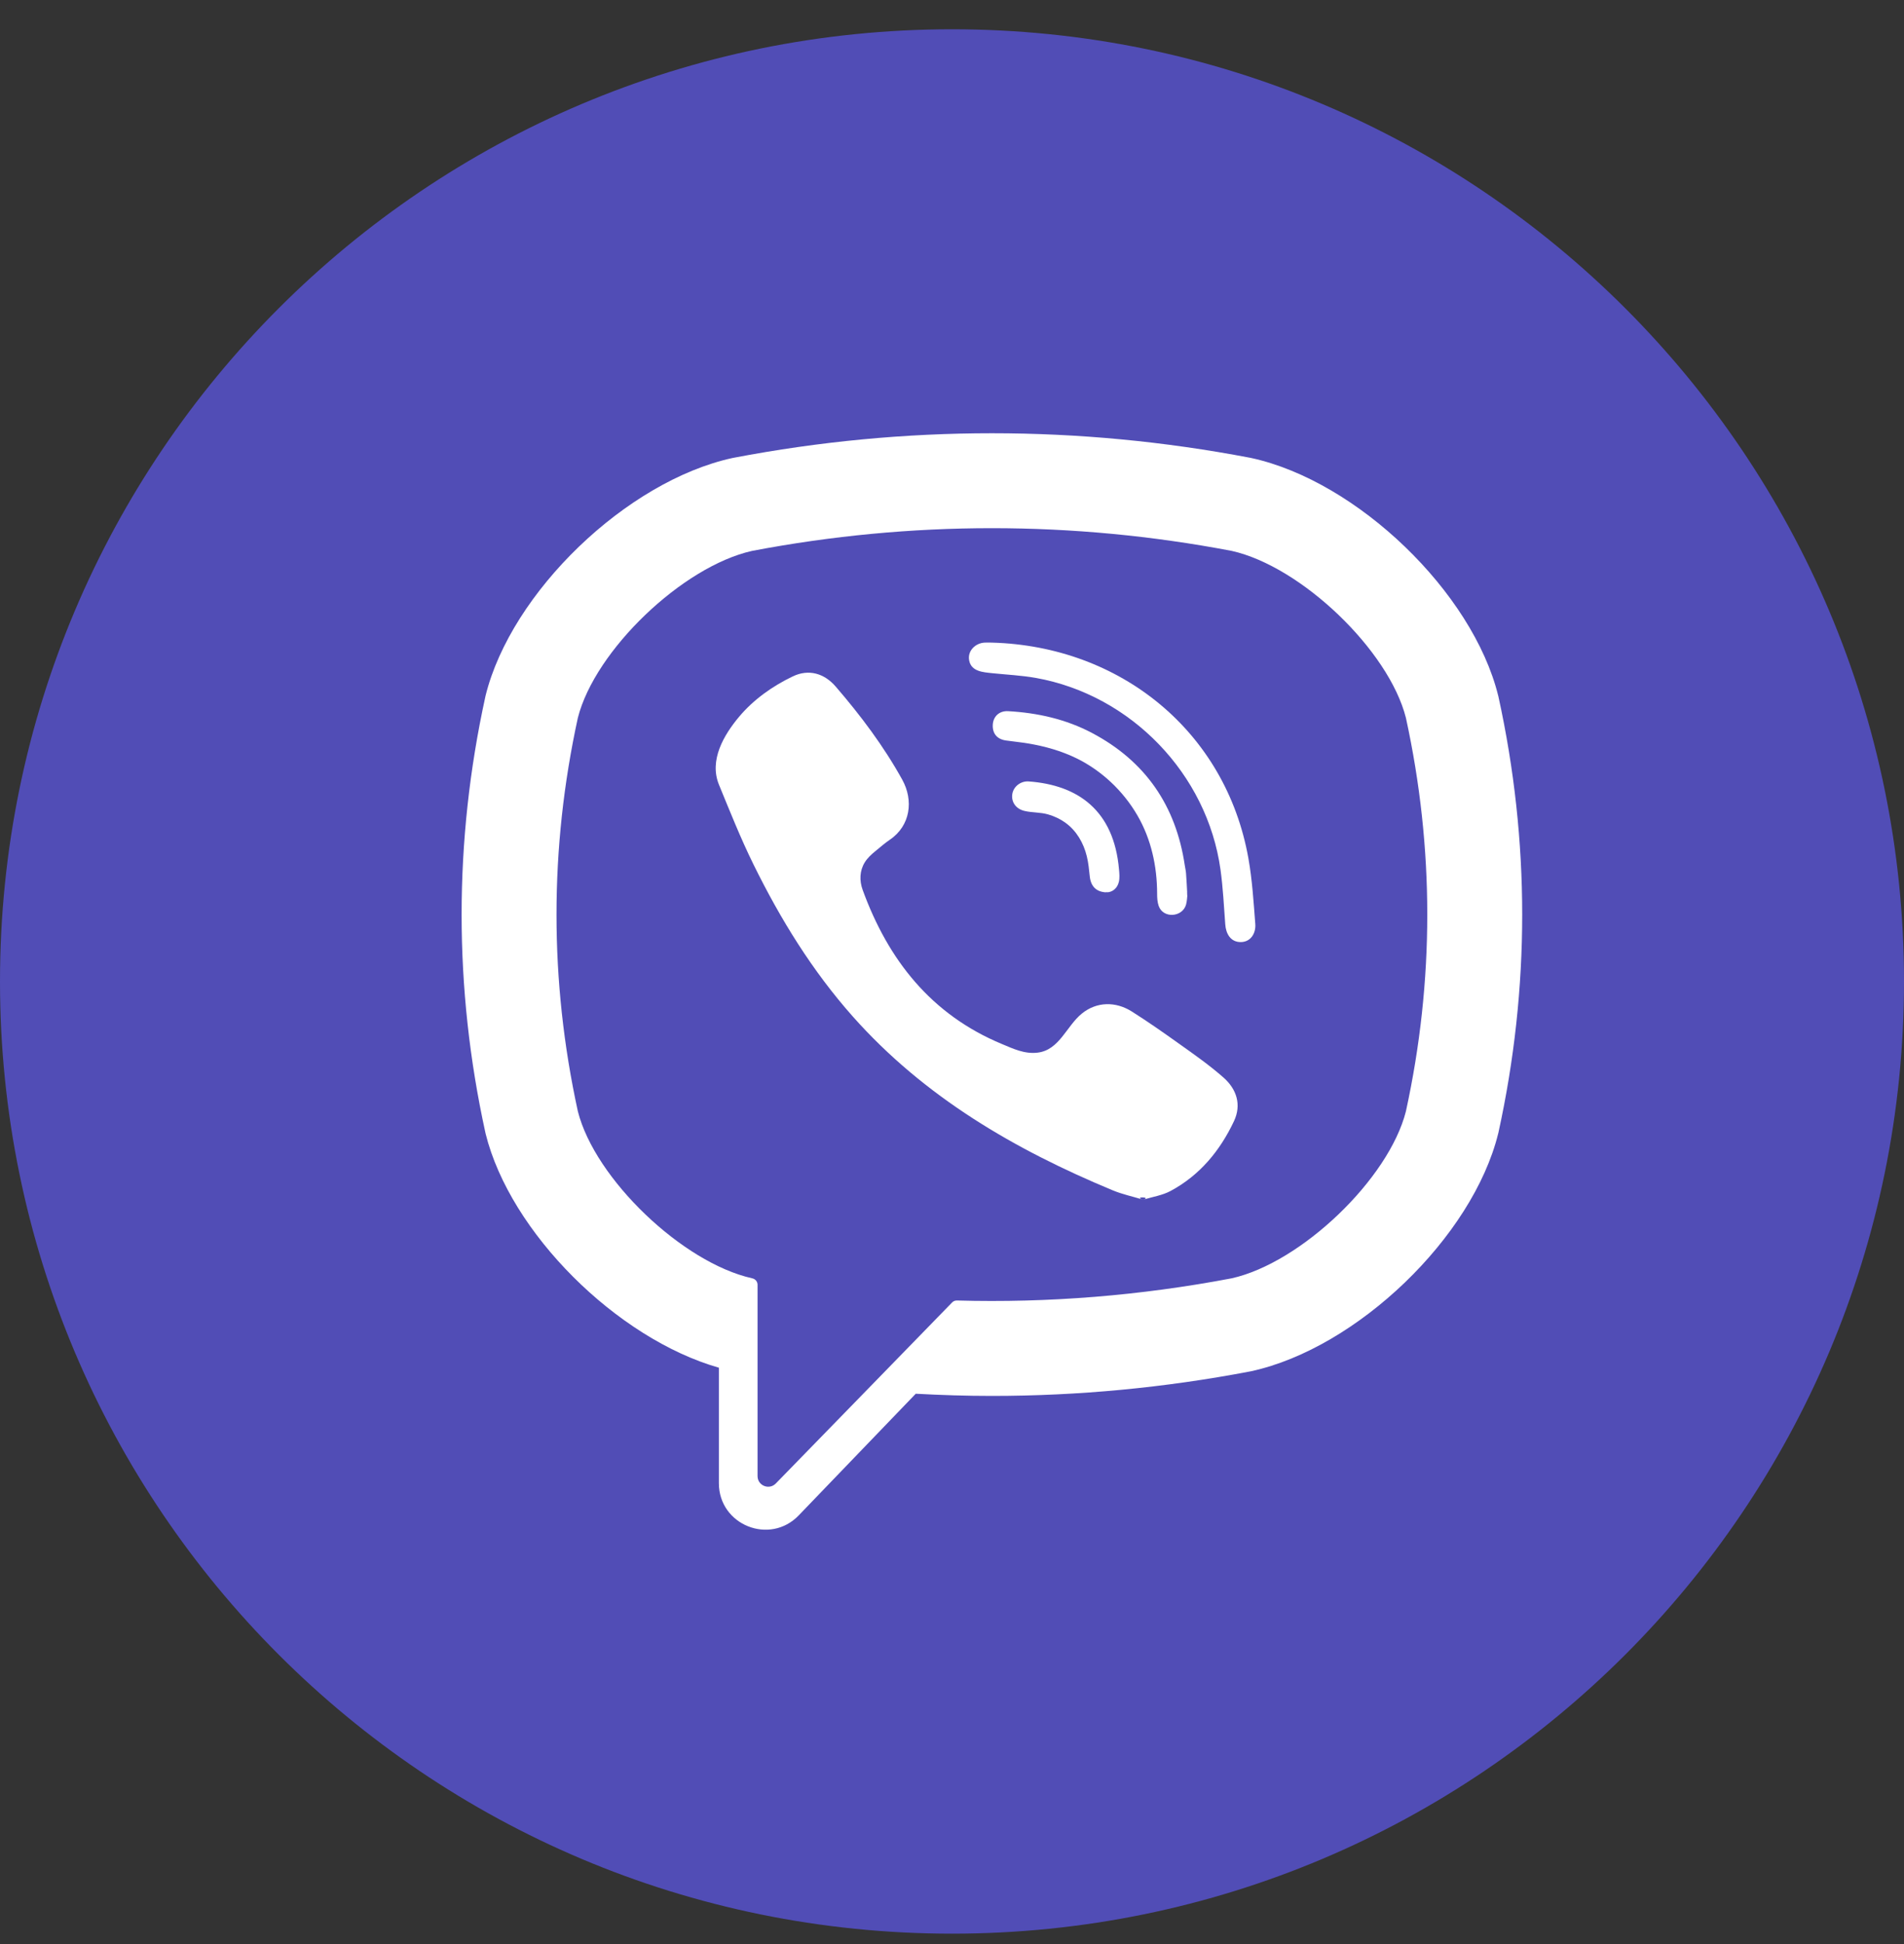
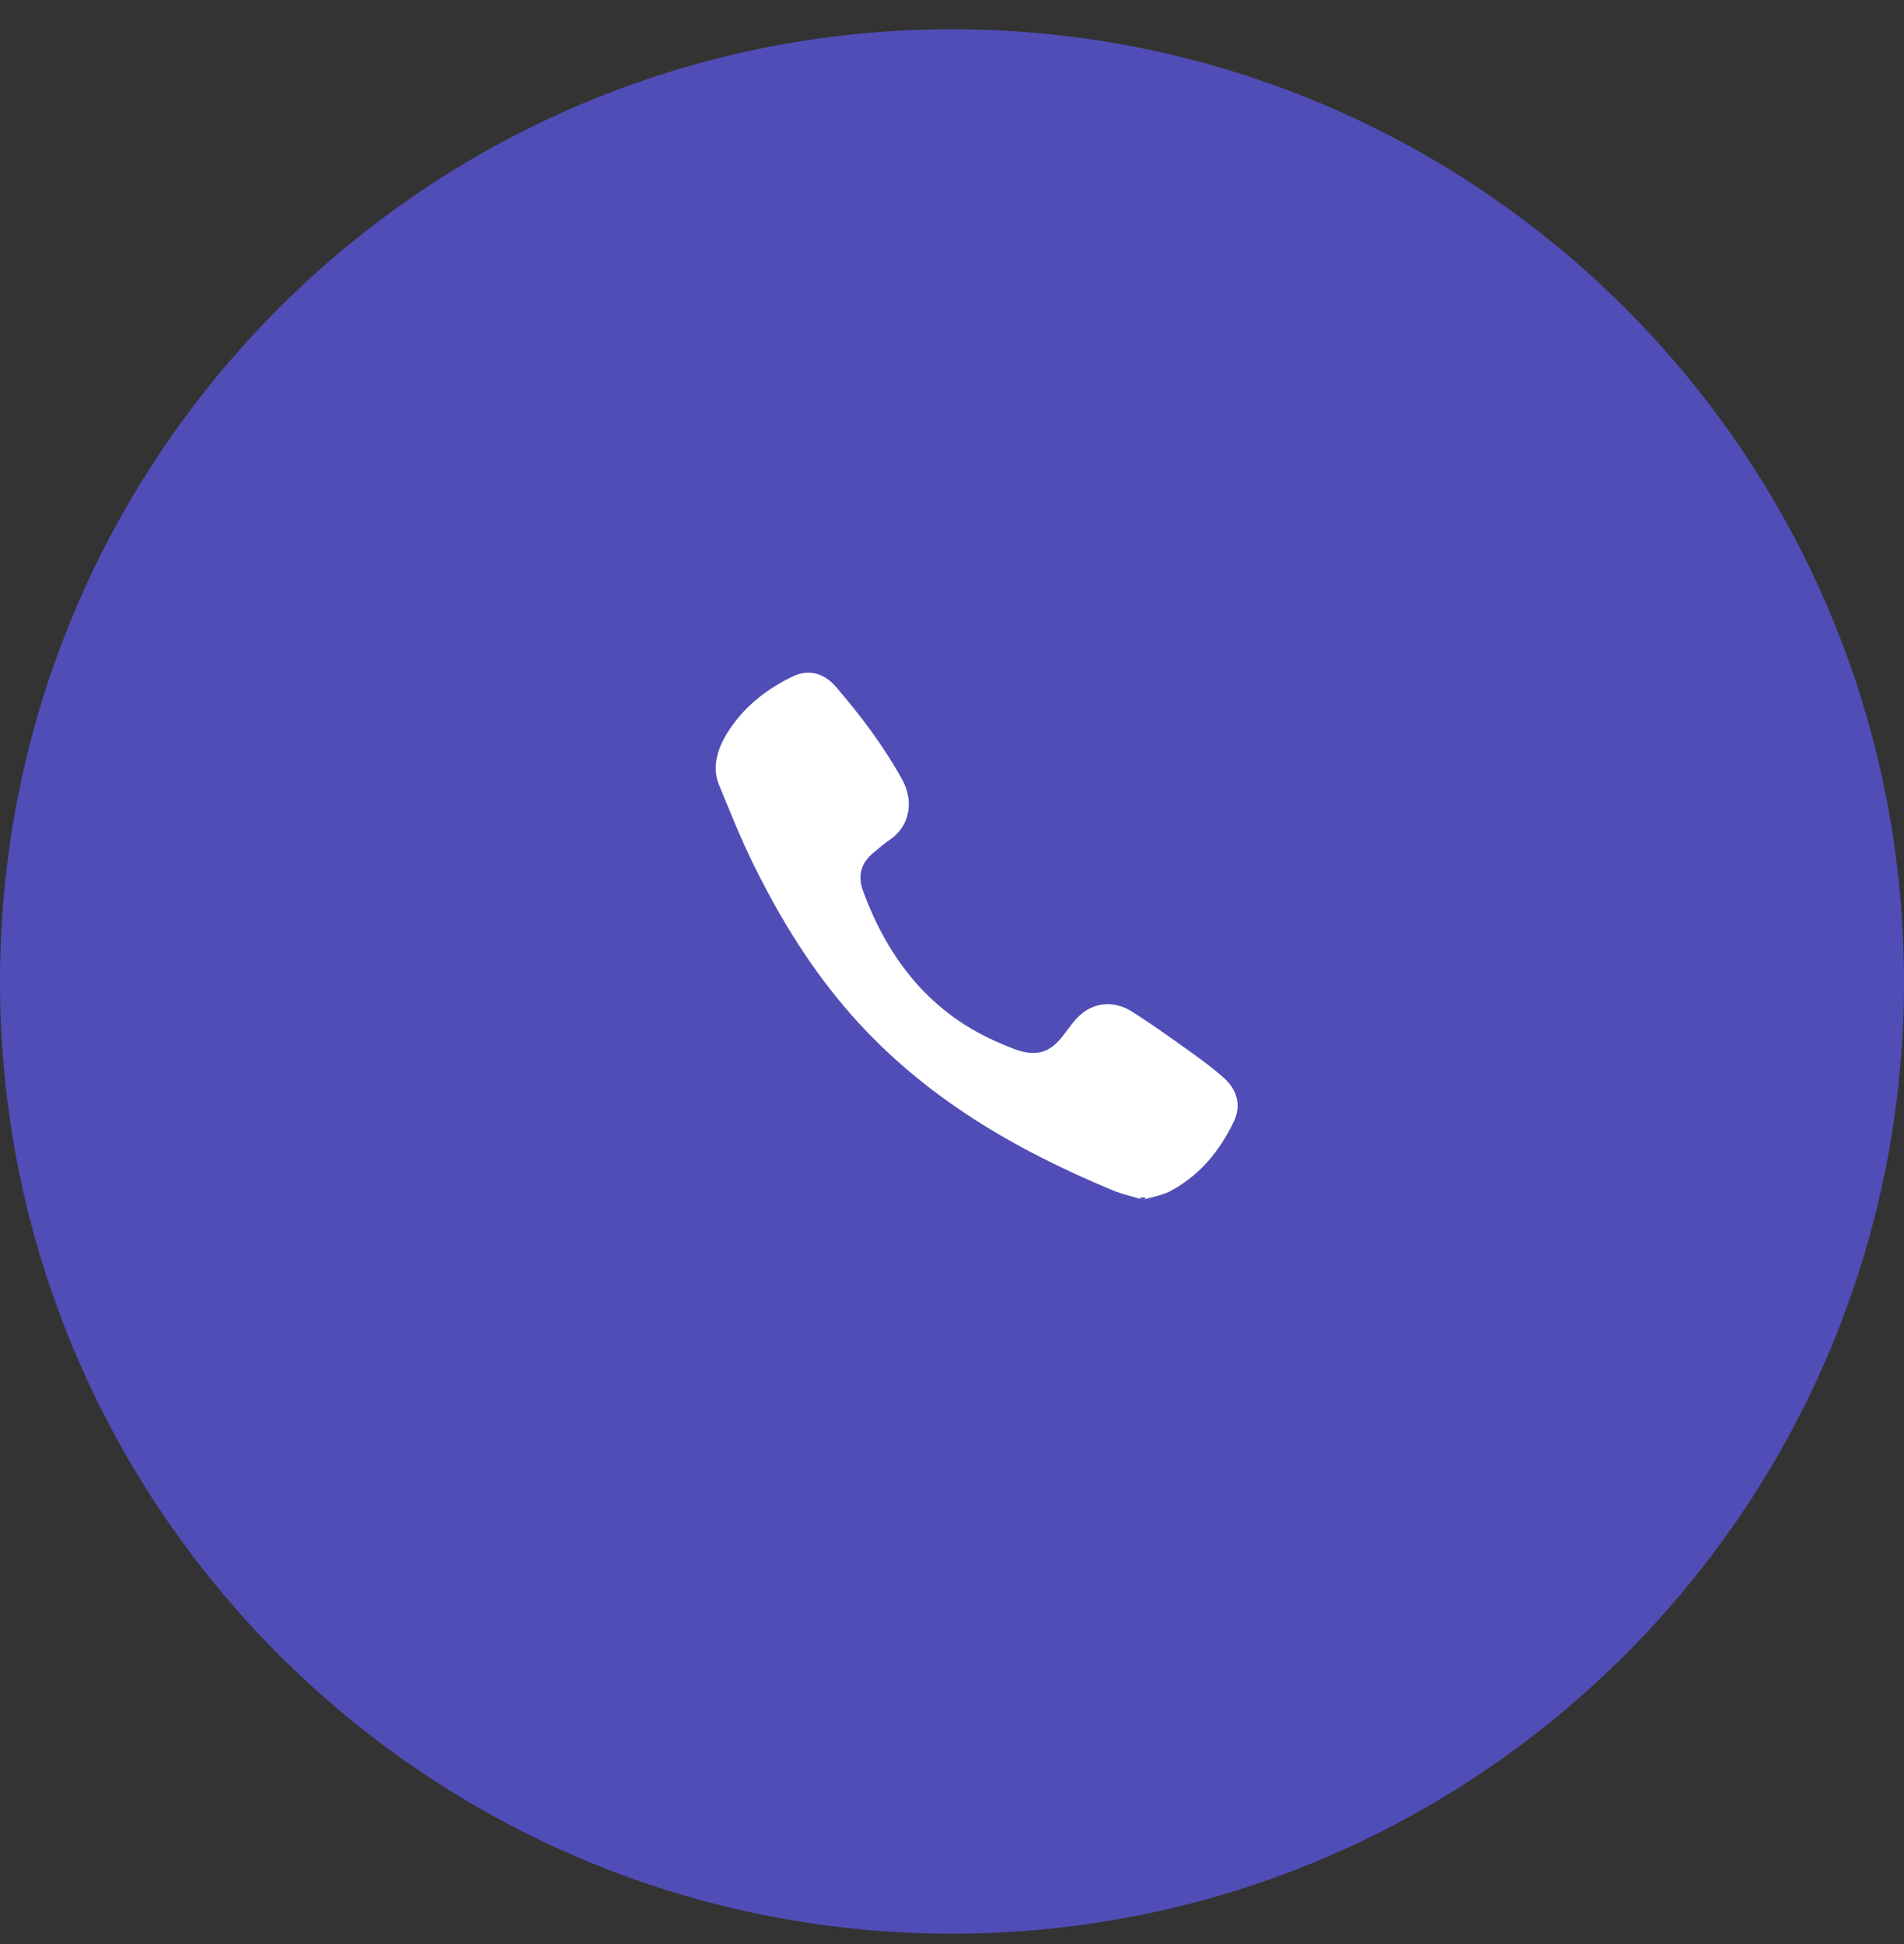
<svg xmlns="http://www.w3.org/2000/svg" width="48" height="49" viewBox="0 0 48 49" fill="none">
  <rect x="0" y="0" width="48" height="49" fill="#333333" stroke="none" />
  <path d="M24 48.738C37.255 48.738 48 37.993 48 24.738C48 11.483 37.255 0.738 24 0.738C10.745 0.738 0 11.483 0 24.738C0 37.993 10.745 48.738 24 48.738Z" fill="#514DB6" />
-   <path d="M37.777 17.564L37.769 17.532C37.124 14.925 34.215 12.126 31.545 11.544L31.515 11.538C27.195 10.714 22.815 10.714 18.497 11.538L18.466 11.544C15.796 12.126 12.888 14.925 12.242 17.532L12.235 17.564C11.438 21.206 11.438 24.899 12.235 28.541L12.242 28.573C12.86 31.069 15.552 33.739 18.123 34.473V37.384C18.123 38.437 19.407 38.955 20.137 38.194L23.086 35.129C23.726 35.164 24.366 35.184 25.006 35.184C27.18 35.184 29.355 34.979 31.515 34.567L31.545 34.561C34.215 33.978 37.124 31.18 37.769 28.573L37.777 28.541C38.574 24.899 38.574 21.206 37.777 17.564ZM35.443 28.012C35.012 29.714 32.804 31.829 31.05 32.22C28.753 32.656 26.438 32.843 24.125 32.779C24.079 32.778 24.035 32.795 24.003 32.828C23.675 33.165 21.85 35.039 21.85 35.039L19.559 37.39C19.392 37.564 19.098 37.446 19.098 37.205V32.382C19.098 32.303 19.041 32.235 18.962 32.22C18.962 32.22 18.962 32.22 18.961 32.219C17.207 31.829 14.999 29.714 14.568 28.012C13.85 24.721 13.85 21.384 14.568 18.092C14.999 16.391 17.207 14.276 18.961 13.885C22.972 13.122 27.039 13.122 31.05 13.885C32.805 14.276 35.012 16.391 35.443 18.092C36.161 21.384 36.161 24.721 35.443 28.012Z" fill="white" />
  <path d="M28.82 30.238C28.55 30.157 28.293 30.102 28.054 30.003C25.581 28.976 23.304 27.652 21.501 25.623C20.476 24.469 19.673 23.166 18.995 21.787C18.673 21.133 18.402 20.453 18.125 19.778C17.873 19.163 18.245 18.527 18.635 18.063C19.002 17.628 19.474 17.294 19.985 17.049C20.384 16.857 20.778 16.968 21.069 17.306C21.699 18.037 22.277 18.805 22.746 19.652C23.034 20.174 22.955 20.811 22.433 21.165C22.306 21.252 22.19 21.353 22.072 21.45C21.968 21.535 21.871 21.622 21.8 21.737C21.67 21.949 21.664 22.198 21.747 22.428C22.391 24.197 23.476 25.573 25.257 26.314C25.542 26.433 25.828 26.571 26.156 26.532C26.706 26.468 26.884 25.865 27.27 25.55C27.646 25.242 28.127 25.238 28.533 25.495C28.939 25.751 29.332 26.027 29.723 26.306C30.107 26.579 30.489 26.847 30.843 27.158C31.183 27.458 31.3 27.851 31.109 28.258C30.758 29.003 30.247 29.623 29.511 30.018C29.303 30.13 29.054 30.166 28.82 30.238C29.054 30.166 28.55 30.157 28.82 30.238Z" fill="white" />
-   <path d="M25.009 16.197C28.245 16.287 30.902 18.434 31.472 21.633C31.569 22.178 31.603 22.735 31.646 23.289C31.664 23.521 31.533 23.742 31.282 23.745C31.022 23.748 30.905 23.532 30.889 23.299C30.855 22.838 30.832 22.376 30.769 21.919C30.434 19.509 28.512 17.515 26.113 17.087C25.752 17.023 25.383 17.006 25.017 16.968C24.786 16.943 24.483 16.929 24.432 16.642C24.389 16.401 24.592 16.209 24.822 16.197C24.884 16.194 24.947 16.196 25.009 16.197C24.947 16.196 28.245 16.287 25.009 16.197Z" fill="white" />
-   <path d="M29.933 22.57C29.928 22.61 29.925 22.705 29.902 22.795C29.816 23.12 29.323 23.16 29.21 22.832C29.176 22.735 29.171 22.625 29.171 22.52C29.17 21.834 29.021 21.15 28.675 20.554C28.32 19.941 27.777 19.426 27.141 19.114C26.756 18.926 26.34 18.808 25.918 18.739C25.733 18.708 25.547 18.69 25.362 18.664C25.137 18.633 25.017 18.489 25.028 18.268C25.038 18.061 25.19 17.912 25.416 17.925C26.158 17.967 26.875 18.127 27.535 18.477C28.878 19.188 29.645 20.31 29.868 21.808C29.878 21.876 29.895 21.943 29.9 22.011C29.913 22.18 29.921 22.348 29.933 22.57C29.921 22.348 29.928 22.61 29.933 22.57Z" fill="white" />
-   <path d="M27.918 22.491C27.647 22.495 27.502 22.346 27.474 22.098C27.455 21.924 27.44 21.749 27.398 21.581C27.317 21.249 27.141 20.942 26.862 20.739C26.73 20.643 26.581 20.573 26.425 20.528C26.226 20.47 26.02 20.486 25.822 20.438C25.607 20.385 25.488 20.211 25.521 20.009C25.552 19.825 25.731 19.682 25.932 19.696C27.186 19.787 28.082 20.435 28.21 21.912C28.22 22.016 28.23 22.126 28.207 22.226C28.167 22.397 28.041 22.482 27.918 22.491C28.041 22.482 27.647 22.495 27.918 22.491Z" fill="white" />
</svg>